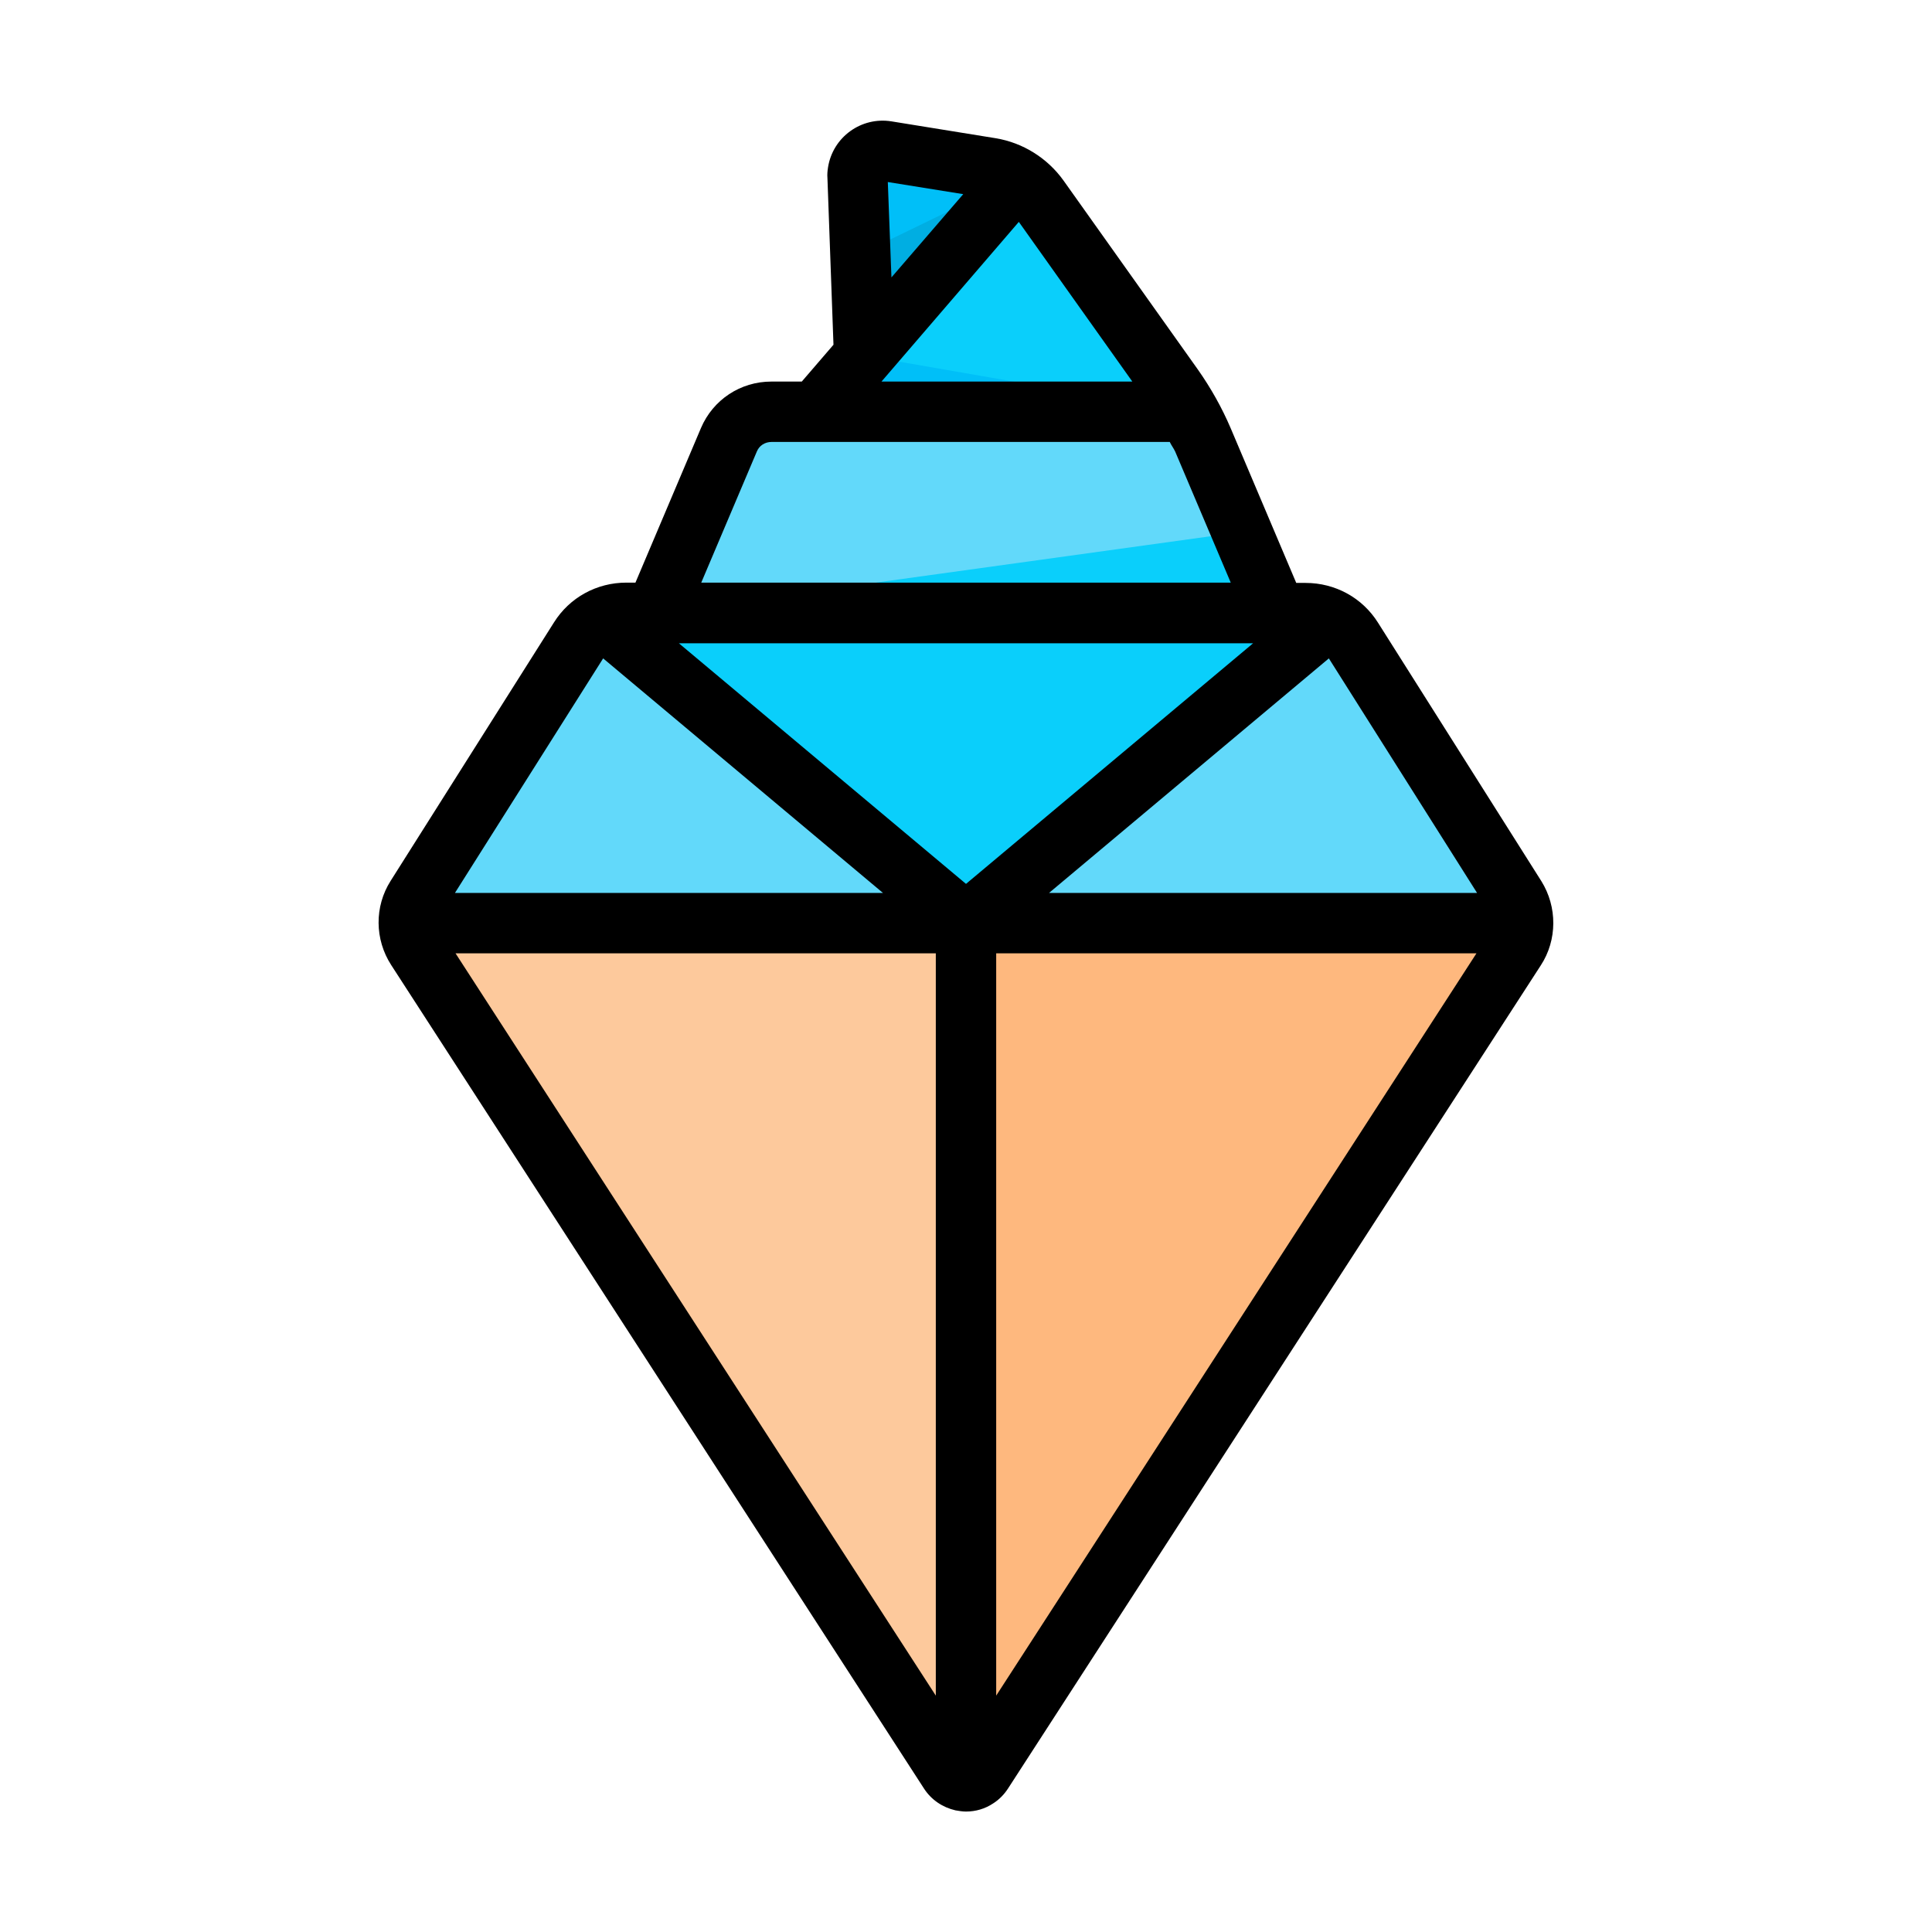
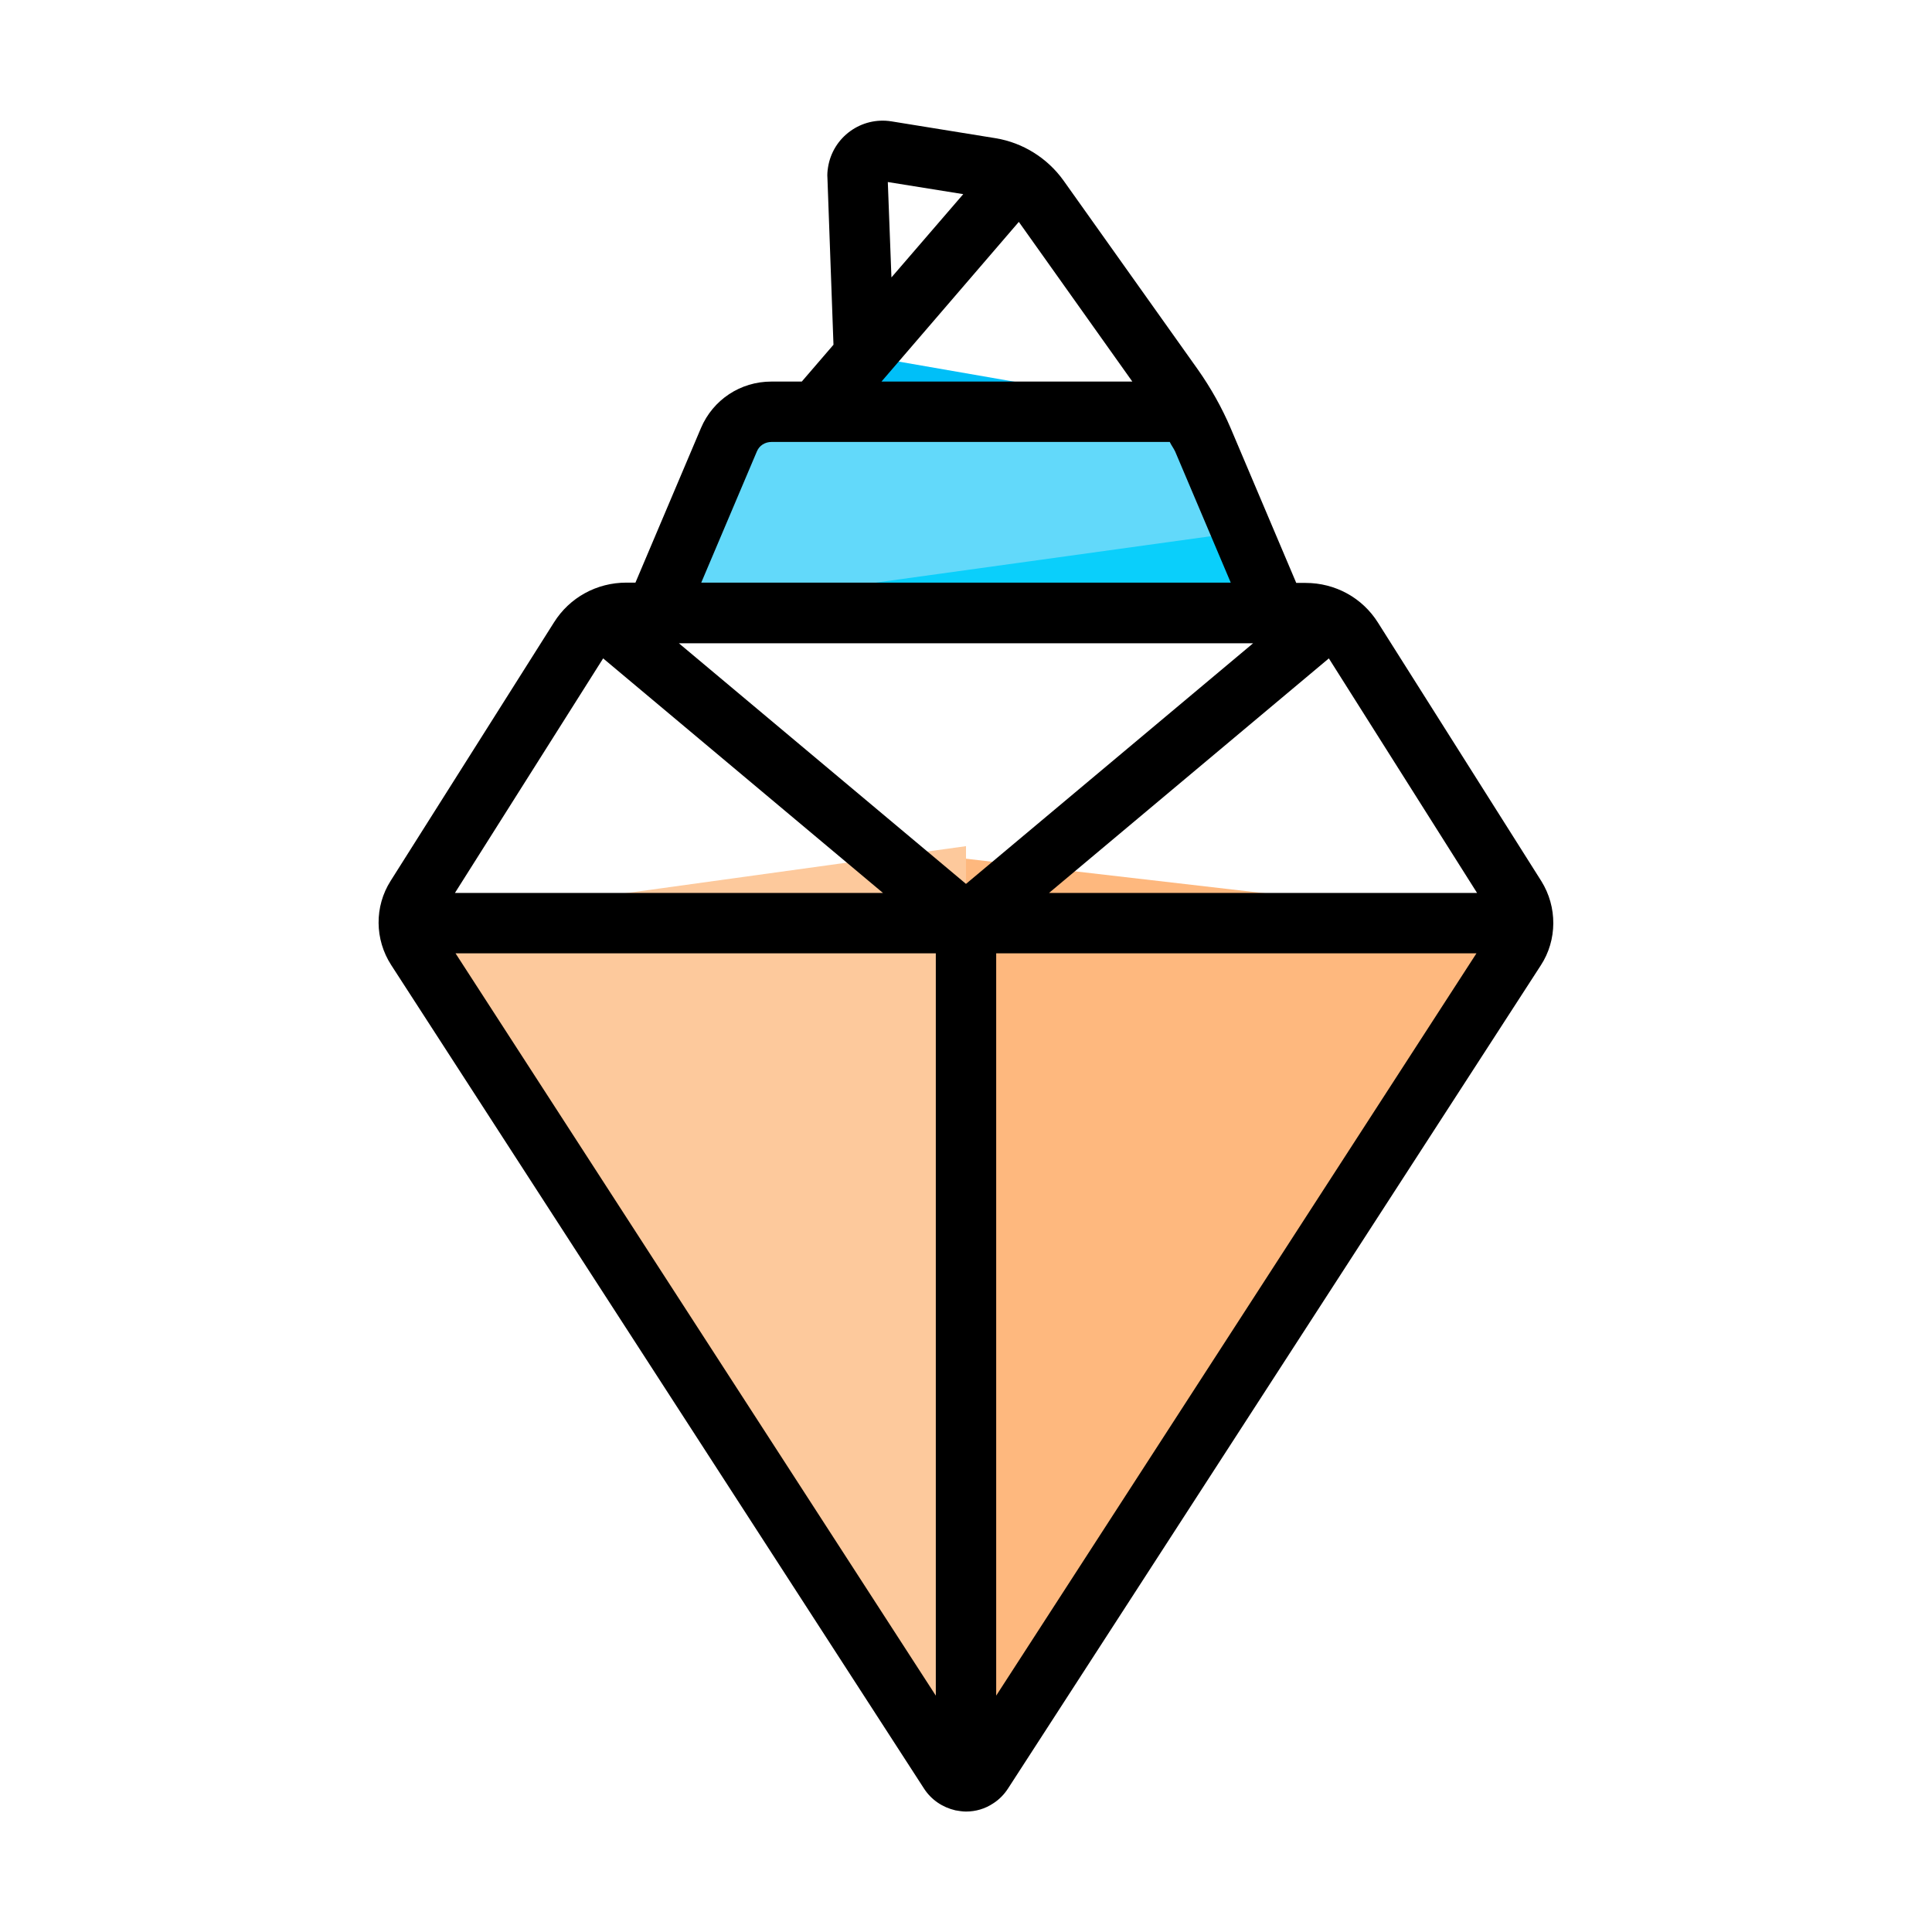
<svg xmlns="http://www.w3.org/2000/svg" width="800px" height="800px" viewBox="0 0 64 64">
  <g id="a" />
  <g id="b" />
  <g id="c" />
  <g id="d" />
  <g id="e">
-     <path d="M50.45,30.58l-21.53-2.49,3.08,30.87c.22,.01,.42-.09,.55-.26l17.65-27.27c.16-.25,.25-.55,.25-.85h0Z" fill="#feb87e" id="f" />
+     <path d="M50.45,30.58l-21.53-2.49,3.08,30.87c.22,.01,.42-.09,.55-.26c.16-.25,.25-.55,.25-.85h0Z" fill="#feb87e" id="f" />
    <path d="M32,58.96V28.03l-18.45,2.55c0,.3,.09,.6,.26,.85l17.65,27.27c.13,.17,.33,.27,.55,.26h0Z" fill="#fdc99c" id="g" />
-     <path d="M44.02,20.5H19.98c-.32,.14-.59,.37-.78,.66l-5.41,8.56c-.16,.26-.25,.55-.25,.86H50.45c0-.3-.08-.6-.24-.86l-5.41-8.56c-.19-.29-.46-.52-.78-.66h0Z" fill="#62d9fa" id="h" />
-     <path d="M42.28,20.31l-9.65-1.96-10.91,1.96h-.97c-.27,.01-.53,.08-.77,.2l12.02,10.07,12.02-10.07c-.24-.12-.51-.19-.78-.2h-.97Z" fill="#0acffb" id="i" />
-     <path d="M33.7,5.89l-3.72,1.91-1.35,3.98-1.6,1.86,6.67,2.45,5.63-2.45c-.14-.28-.29-.56-.46-.82l-4.45-6.26c-.19-.27-.44-.5-.72-.66h0Z" fill="#0acffb" id="j" />
    <path d="M39.33,13.64h-13.77c-.61,0-1.17,.37-1.41,.93l-2.43,5.73h20.56l-2.43-5.73c-.16-.32-.33-.63-.52-.93Z" fill="#62d9fa" id="k" />
-     <path d="M29.38,5.01c-.52-.08-.98,.33-.96,.85l.21,5.92,5.07-5.89c-.26-.16-.56-.27-.86-.32l-3.46-.56Z" fill="#00bff8" id="l" />
-     <path d="M33.7,5.89l-5.19,2.52,.12,3.37,5.07-5.89Z" fill="#00aee2" id="m" />
    <path d="M39.33,13.64l-10.7-1.86-1.6,1.86h12.3Z" fill="#00bff8" id="n" />
    <path d="M21.72,20.31l19.42-2.69,1.14,2.69H21.72Z" fill="#0acffb" id="o" />
    <path d="M45.65,20.63c-.52-.83-1.42-1.32-2.4-1.32h-.31l-2.17-5.12c-.29-.68-.66-1.34-1.09-1.95l-4.45-6.26c-.53-.74-1.34-1.25-2.24-1.4l-3.46-.56c-1-.16-1.94,.52-2.1,1.52-.02,.12-.03,.25-.02,.36l.2,5.52-1.05,1.22h-1.01c-1.02,0-1.93,.6-2.33,1.54l-2.17,5.12h-.3c-.98,0-1.88,.49-2.4,1.32l-5.41,8.56c-.54,.85-.53,1.94,.02,2.79l17.65,27.28c.24,.37,.61,.62,1.04,.72,.12,.02,.23,.04,.35,.04,.32,0,.63-.09,.9-.27,.19-.12,.36-.29,.49-.49l17.65-27.27c.55-.84,.55-1.94,.02-2.79l-5.41-8.56Zm-23.16,.68h19.02l-9.51,7.97-9.51-7.97Zm21.53,.5l4.91,7.77h-14.18l9.27-7.77Zm-6.51-9.17h-8.31l4.55-5.29,3.76,5.29Zm-5.6-6.21l-2.38,2.76-.12-3.16,2.49,.4Zm-6.84,8.53c.08-.2,.27-.32,.49-.32h13.19c.05,.11,.13,.21,.18,.32l1.84,4.34H23.23l1.84-4.34Zm-5.09,6.85l9.27,7.77H15.07l4.91-7.77Zm-4.89,9.77h15.91v24.59L15.09,31.58Zm17.91,24.59V31.58h15.91l-15.91,24.59Z" />
  </g>
  <g id="p" />
  <g id="q" />
  <g id="r" />
  <g id="s" />
  <g id="t" />
  <g id="u" />
  <g id="v" />
  <g id="w" />
  <g id="x" />
  <g id="y" />
  <g id="a`" />
  <g id="aa" />
  <g id="ab" />
  <g id="ac" />
  <g id="ad" />
  <g id="ae" />
  <g id="af" />
  <g id="ag" />
  <g id="ah" />
  <g id="ai" />
  <g id="aj" />
  <g id="ak" />
  <g id="al" />
  <g id="am" />
  <g id="an" />
  <g id="ao" />
  <g id="ap" />
  <g id="aq" />
  <g id="ar" />
  <g id="as" />
  <g id="at" />
  <g id="au" />
  <g id="av" />
  <g id="aw" />
  <g id="ax" />
  <g id="ay" />
  <g id="b`" />
  <g id="ba" />
  <g id="bb" />
  <g id="bc" />
  <g id="bd" />
  <g id="be" />
  <g id="bf" />
  <g id="bg" />
  <g id="bh" />
</svg>